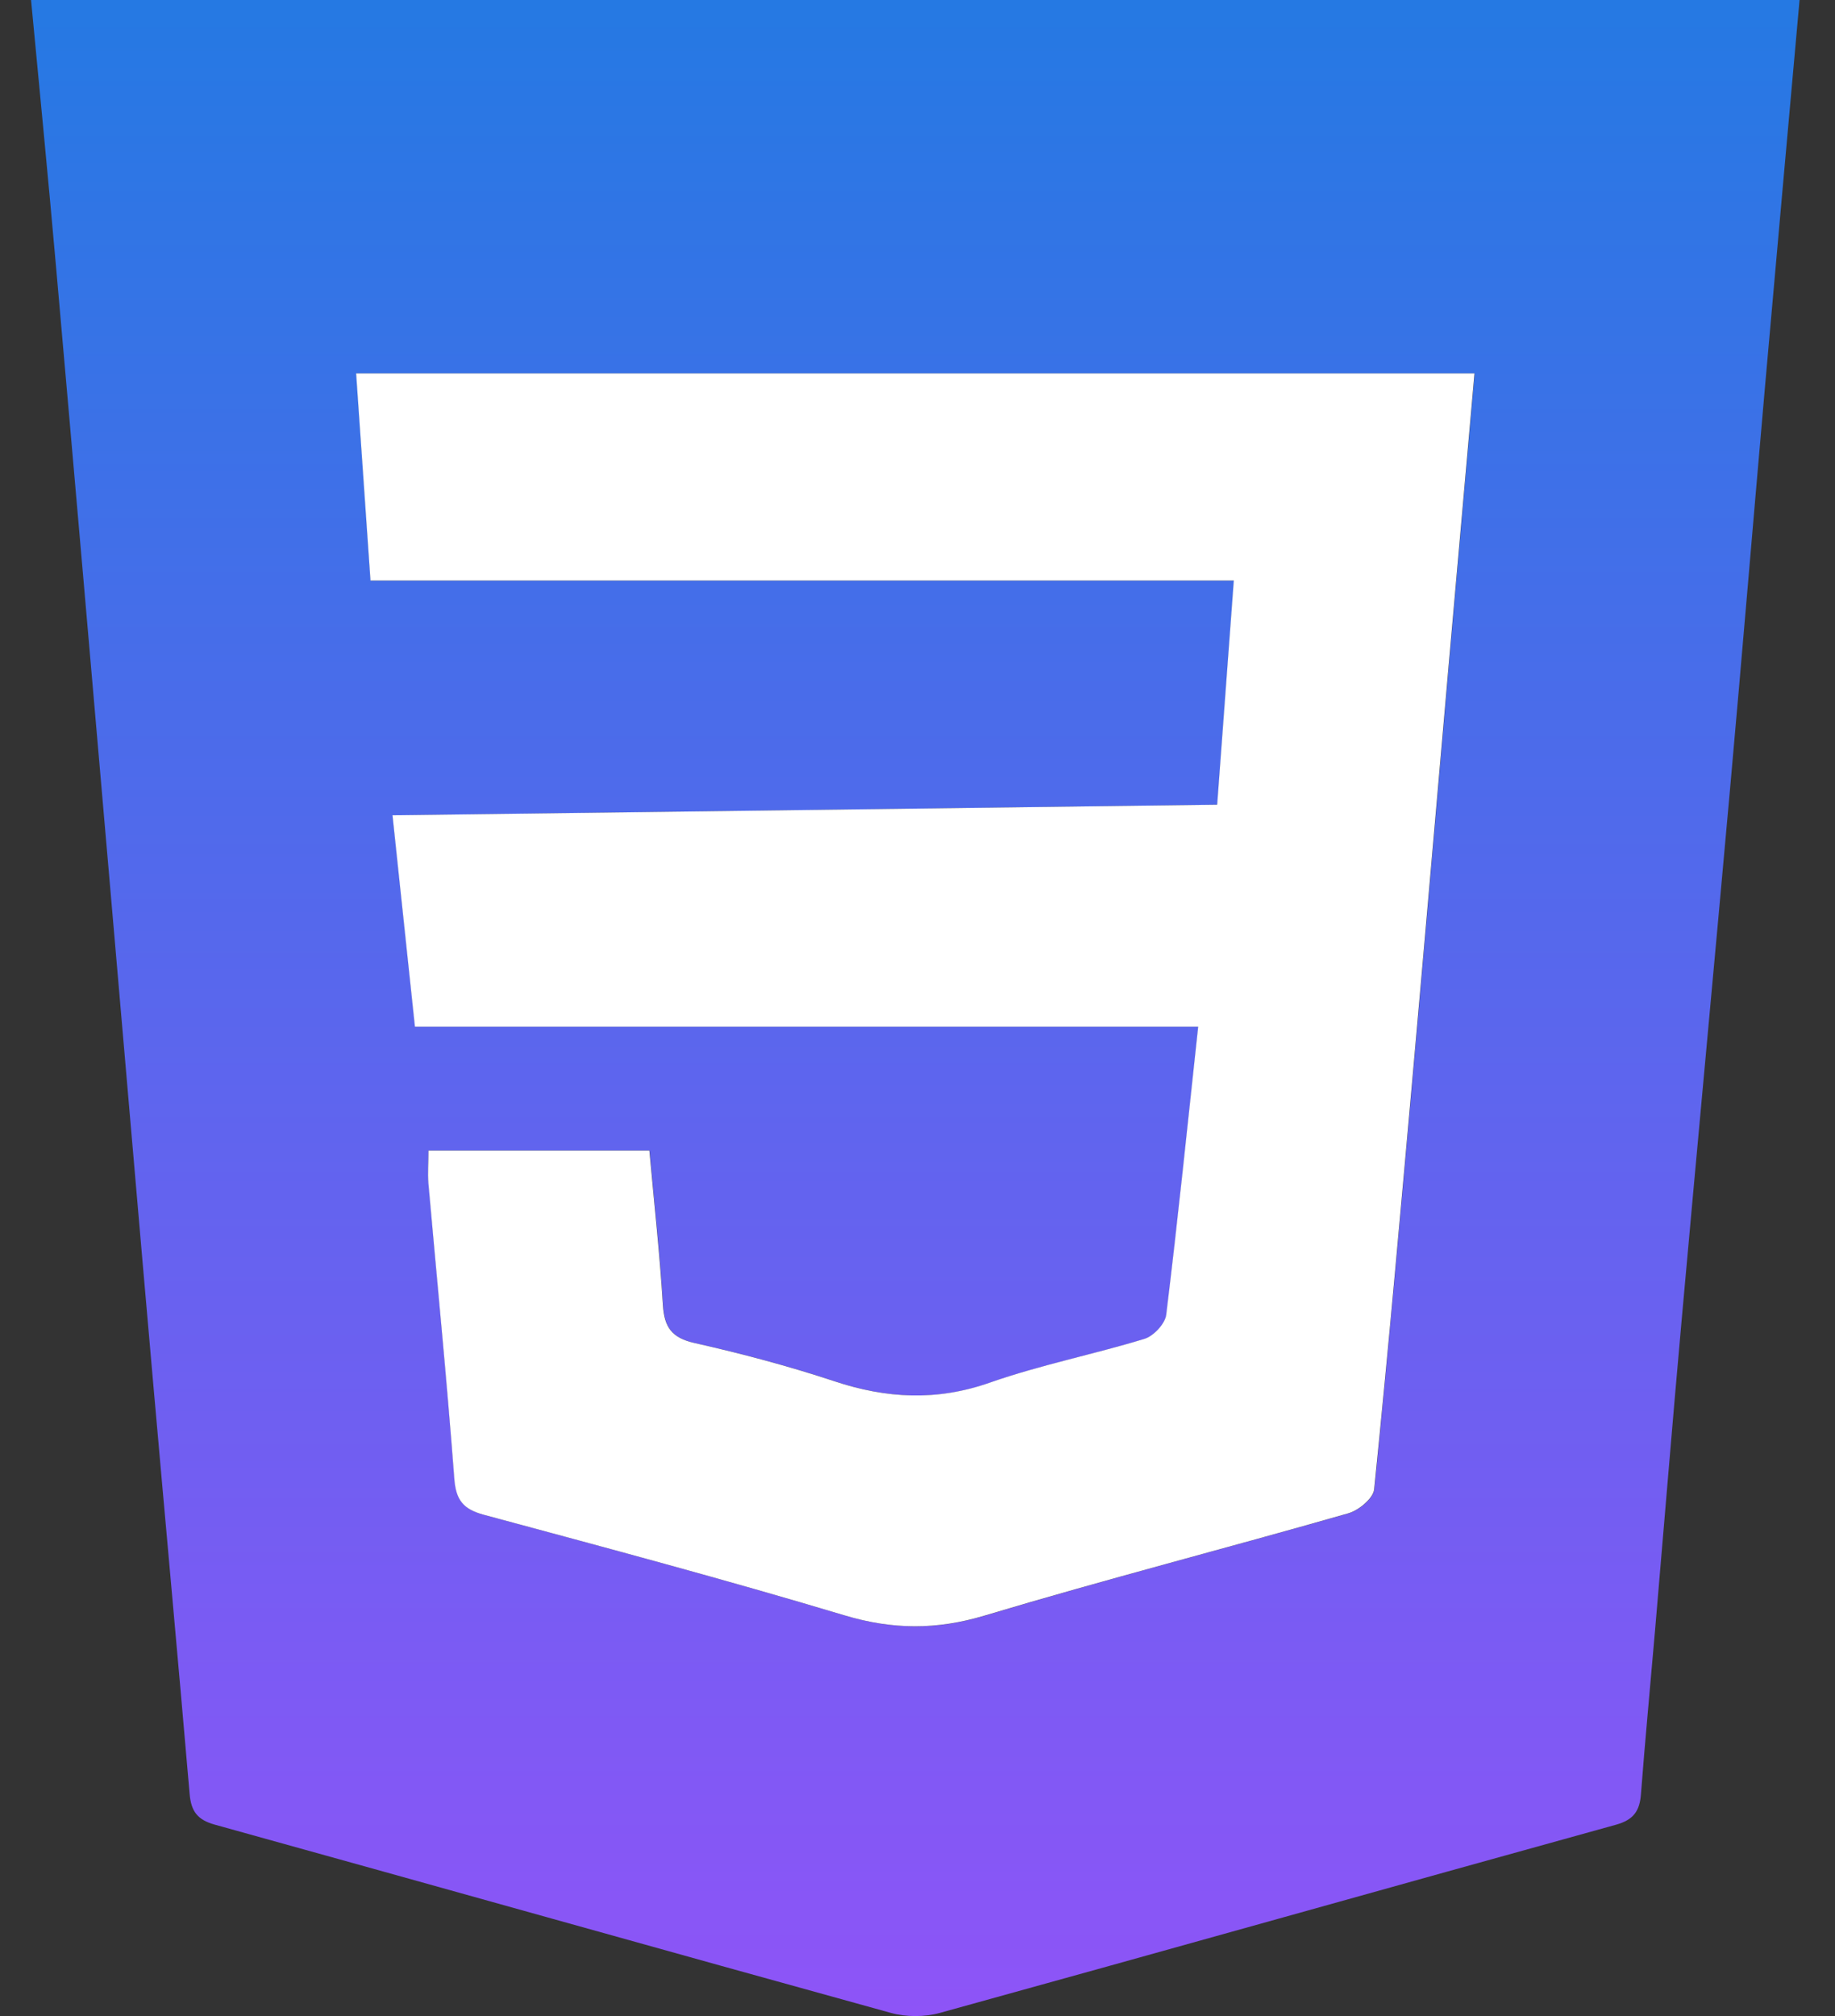
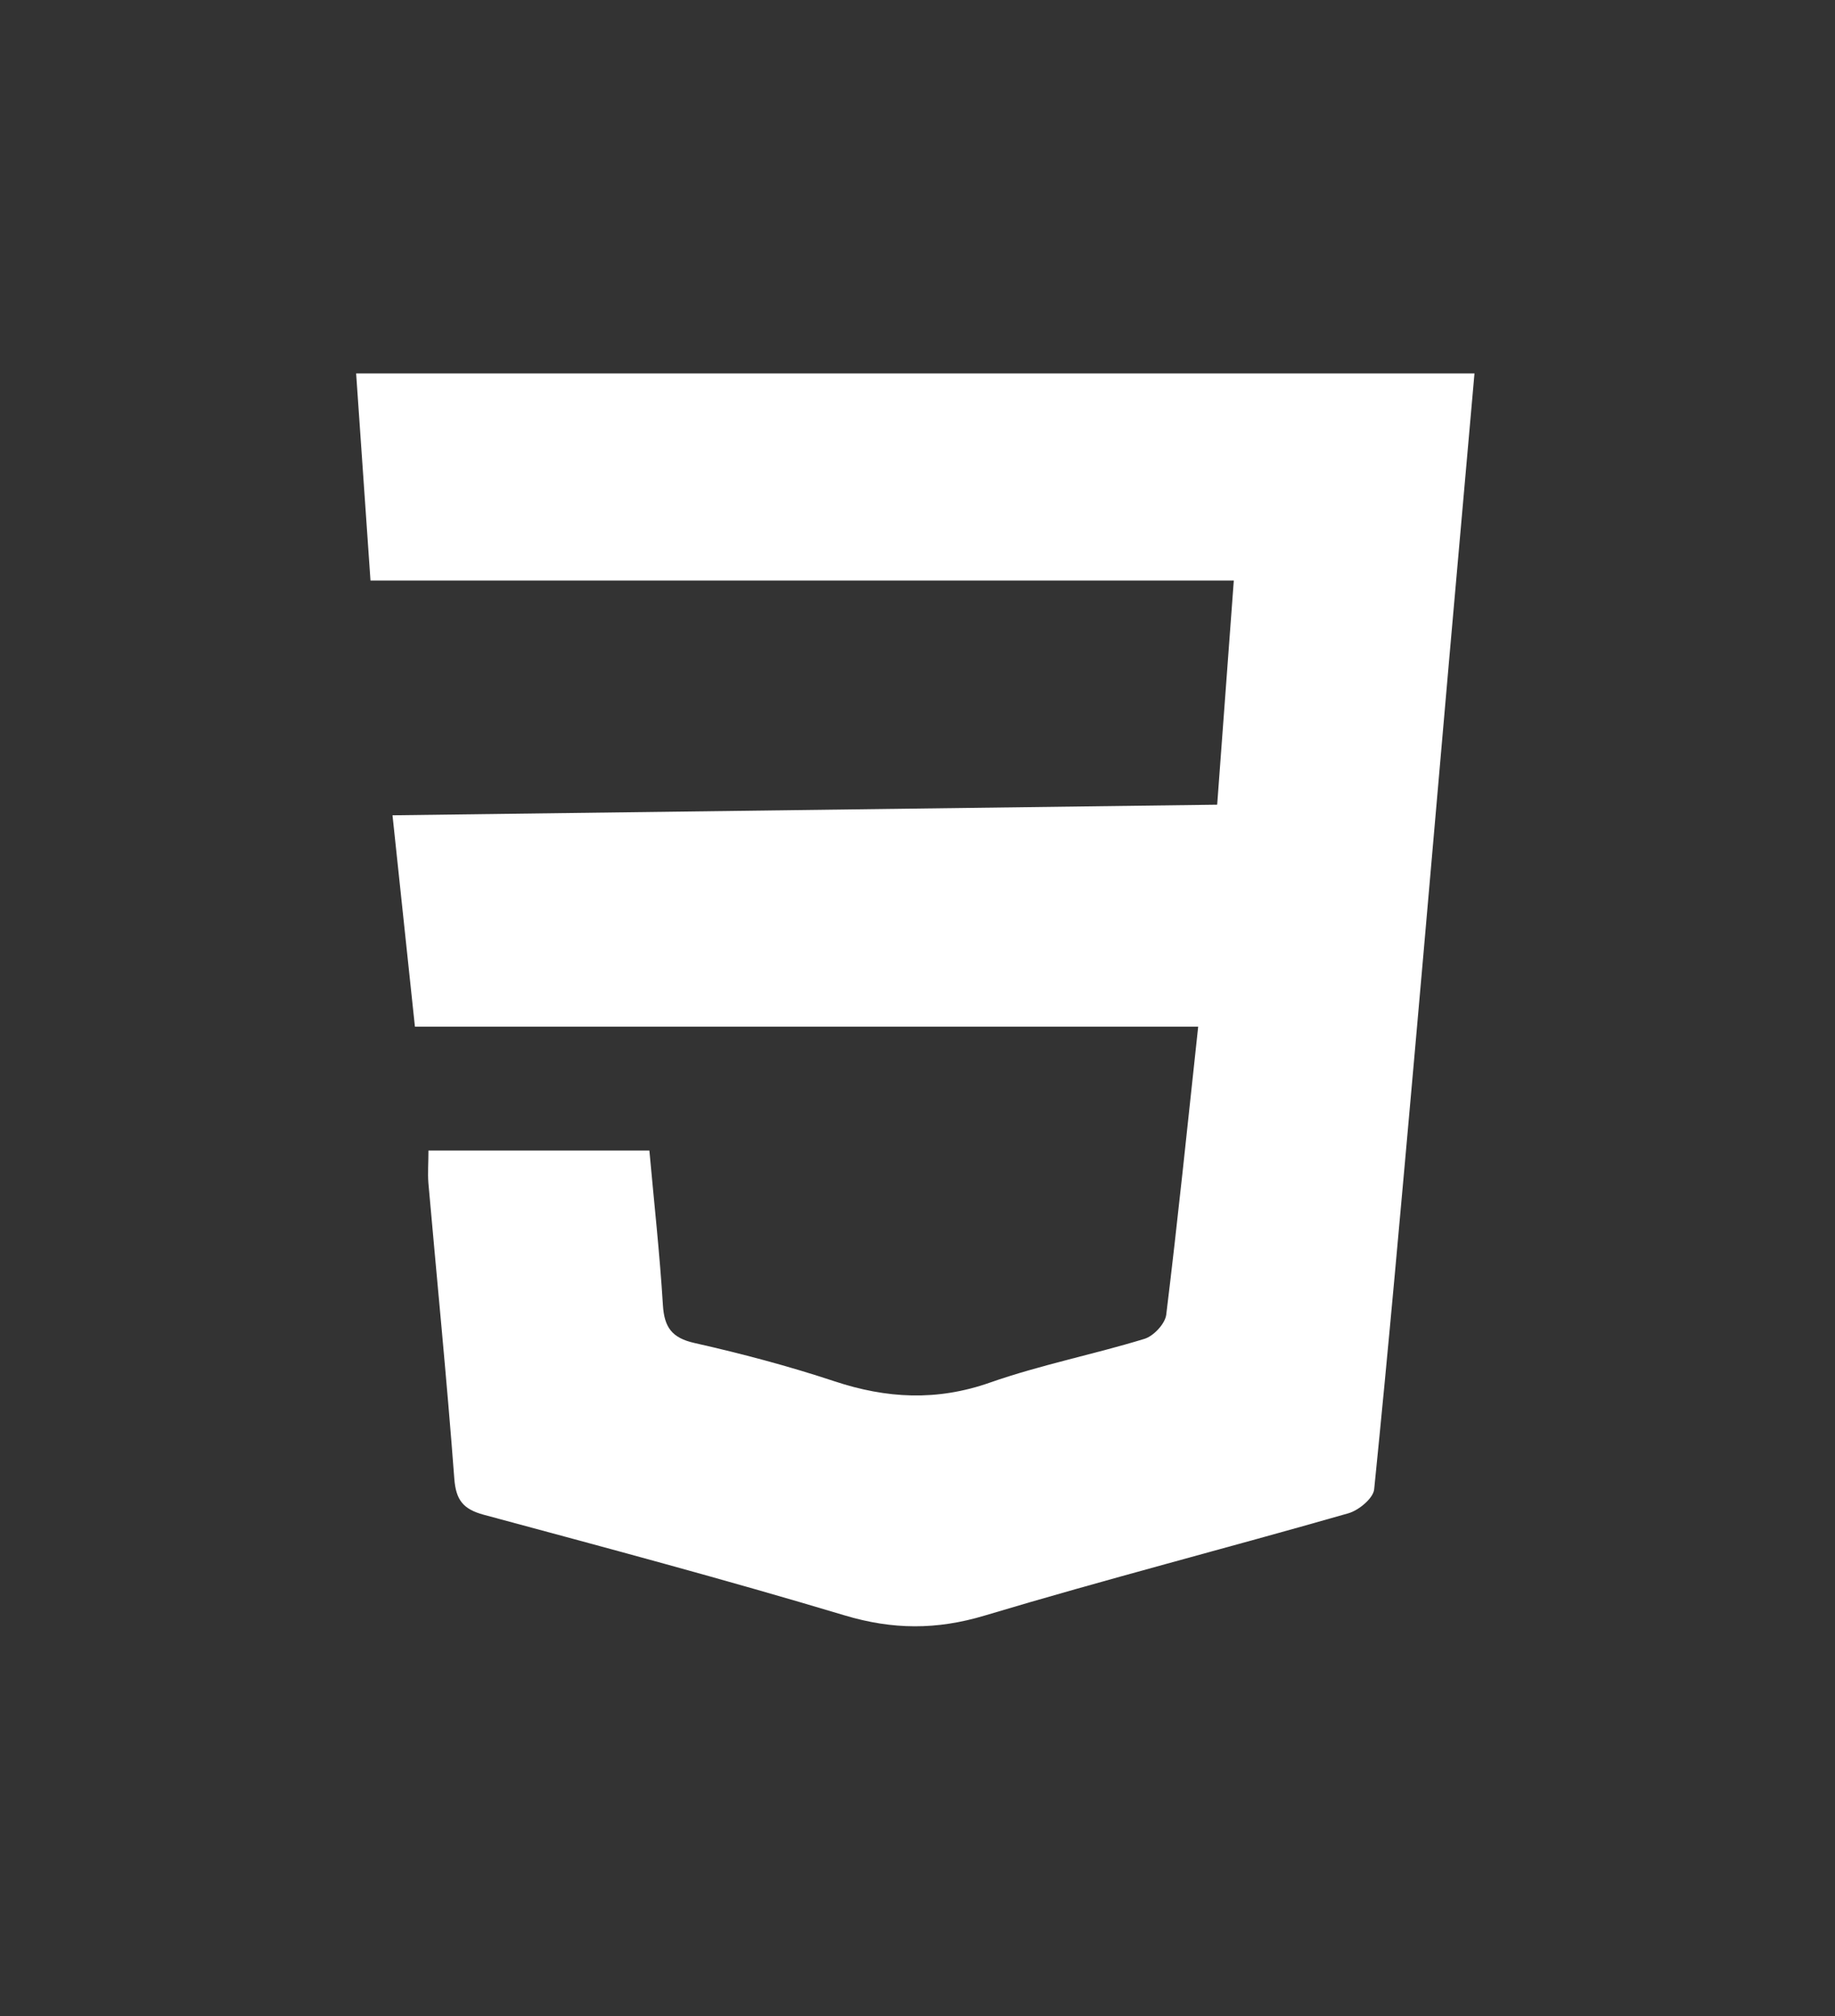
<svg xmlns="http://www.w3.org/2000/svg" width="51" height="56" viewBox="0 0 51 56" fill="none">
  <rect x="0" y="0" width="51" height="56" fill="#333333" stroke="none" />
-   <path d="M50.015 0C49.692 3.613 49.369 7.163 49.057 10.713C48.729 14.439 48.42 18.166 48.085 21.892C47.641 26.839 47.176 31.786 46.732 36.733C46.475 39.586 46.244 42.439 45.998 45.293C45.868 46.807 45.723 48.32 45.607 49.834C45.572 50.301 45.403 50.548 44.917 50.684C38.649 52.417 32.389 54.183 26.119 55.913C25.696 56.029 25.187 56.029 24.764 55.913C18.494 54.183 12.235 52.419 5.966 50.682C5.487 50.548 5.314 50.313 5.271 49.838C4.938 45.965 4.58 42.095 4.24 38.224C3.85 33.8 3.473 29.375 3.088 24.949C2.58 19.096 2.074 13.246 1.556 7.393C1.341 4.949 1.1 2.508 0.863 0C17.245 0 33.577 0 50.015 0ZM11.908 31.958C11.908 32.293 11.887 32.579 11.912 32.861C12.152 35.597 12.424 38.331 12.631 41.069C12.677 41.671 12.879 41.922 13.451 42.076C16.803 42.98 20.156 43.875 23.48 44.872C24.814 45.272 26.037 45.279 27.374 44.877C30.726 43.871 34.116 42.997 37.482 42.036C37.77 41.953 38.172 41.62 38.198 41.371C38.6 37.389 38.954 33.4 39.31 29.413C39.642 25.688 39.963 21.96 40.29 18.235C40.52 15.622 40.753 13.009 40.986 10.375C30.585 10.375 20.26 10.375 9.904 10.375C10.039 12.331 10.169 14.209 10.303 16.127C18.377 16.127 26.293 16.127 34.297 16.127C34.142 18.215 33.991 20.242 33.835 22.353C26.179 22.452 18.593 22.55 10.915 22.648C11.126 24.636 11.328 26.542 11.538 28.52C18.831 28.52 26.037 28.52 33.307 28.52C33.012 31.247 32.742 33.886 32.419 36.52C32.388 36.771 32.068 37.113 31.814 37.191C30.392 37.626 28.922 37.914 27.523 38.405C26.044 38.924 24.647 38.849 23.19 38.366C21.92 37.943 20.618 37.601 19.31 37.306C18.675 37.163 18.466 36.868 18.429 36.25C18.342 34.829 18.185 33.412 18.054 31.959C15.96 31.958 13.956 31.958 11.908 31.958Z" fill="url(#paint0_linear_266_214)" />
  <path d="M11.908 31.958C13.957 31.958 15.96 31.958 18.048 31.958C18.18 33.411 18.336 34.827 18.424 36.248C18.462 36.868 18.671 37.163 19.305 37.305C20.612 37.6 21.914 37.944 23.184 38.365C24.641 38.849 26.038 38.923 27.517 38.403C28.918 37.912 30.386 37.624 31.808 37.189C32.062 37.112 32.382 36.77 32.413 36.519C32.736 33.885 33.006 31.245 33.301 28.518C26.031 28.518 18.827 28.518 11.532 28.518C11.322 26.541 11.12 24.635 10.909 22.646C18.587 22.548 26.173 22.45 33.829 22.352C33.986 20.242 34.136 18.215 34.291 16.125C26.287 16.125 18.371 16.125 10.297 16.125C10.163 14.206 10.035 12.33 9.898 10.373C20.254 10.373 30.579 10.373 40.98 10.373C40.747 13.007 40.514 15.62 40.284 18.233C39.956 21.959 39.636 25.686 39.304 29.412C38.948 33.398 38.596 37.386 38.192 41.369C38.167 41.618 37.764 41.952 37.476 42.034C34.112 42.998 30.72 43.87 27.368 44.875C26.031 45.277 24.808 45.27 23.474 44.87C20.15 43.873 16.795 42.978 13.445 42.075C12.873 41.92 12.671 41.669 12.626 41.067C12.42 38.33 12.148 35.596 11.906 32.86C11.885 32.579 11.908 32.291 11.908 31.958Z" fill="white" />
  <defs>
    <linearGradient id="paint0_linear_266_214" x1="25.439" y1="0" x2="25.439" y2="56" gradientUnits="userSpaceOnUse">
      <stop stop-color="#2579E3" />
      <stop offset="1" stop-color="#8E54F7" />
    </linearGradient>
  </defs>
</svg>